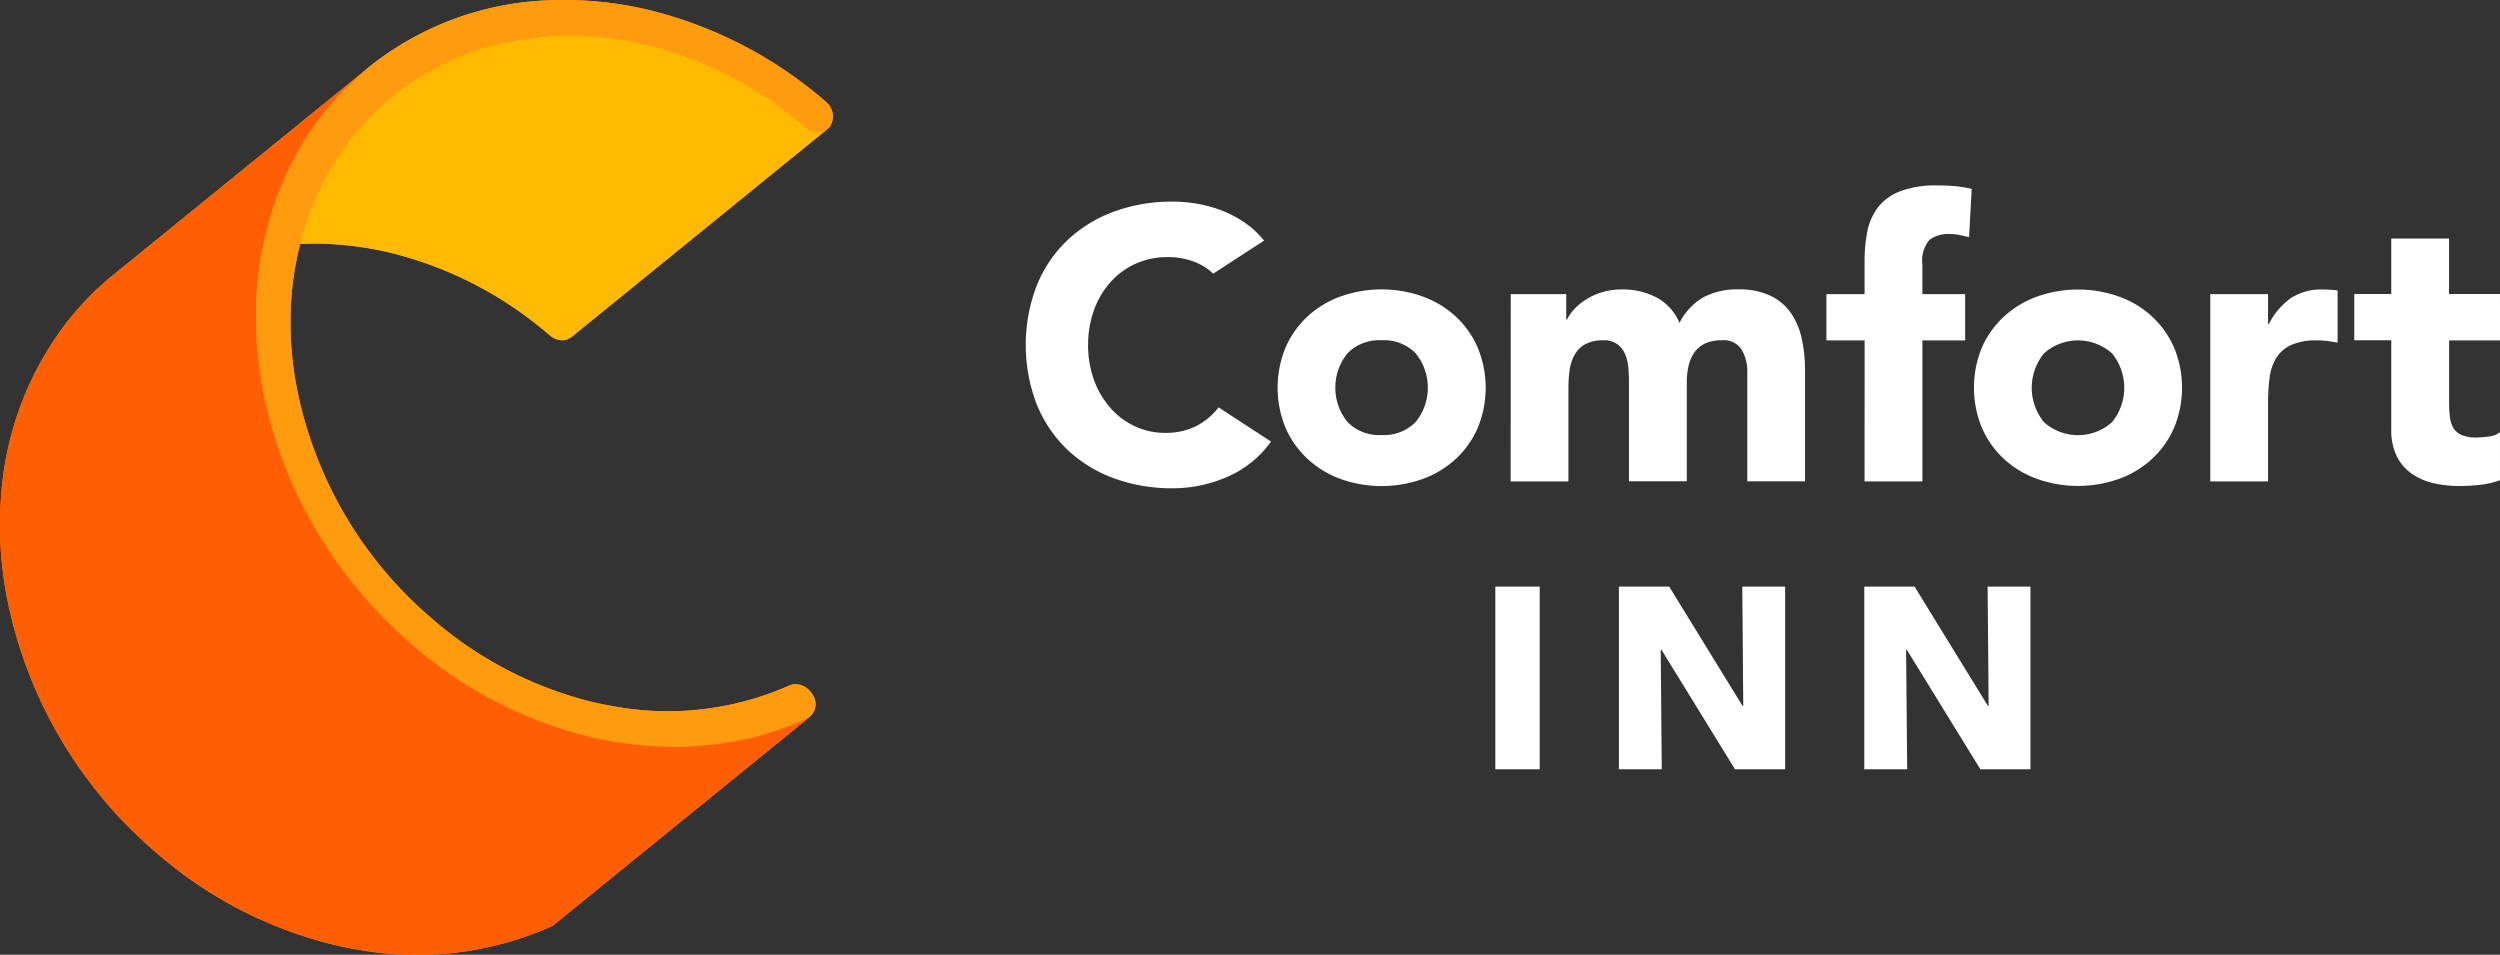
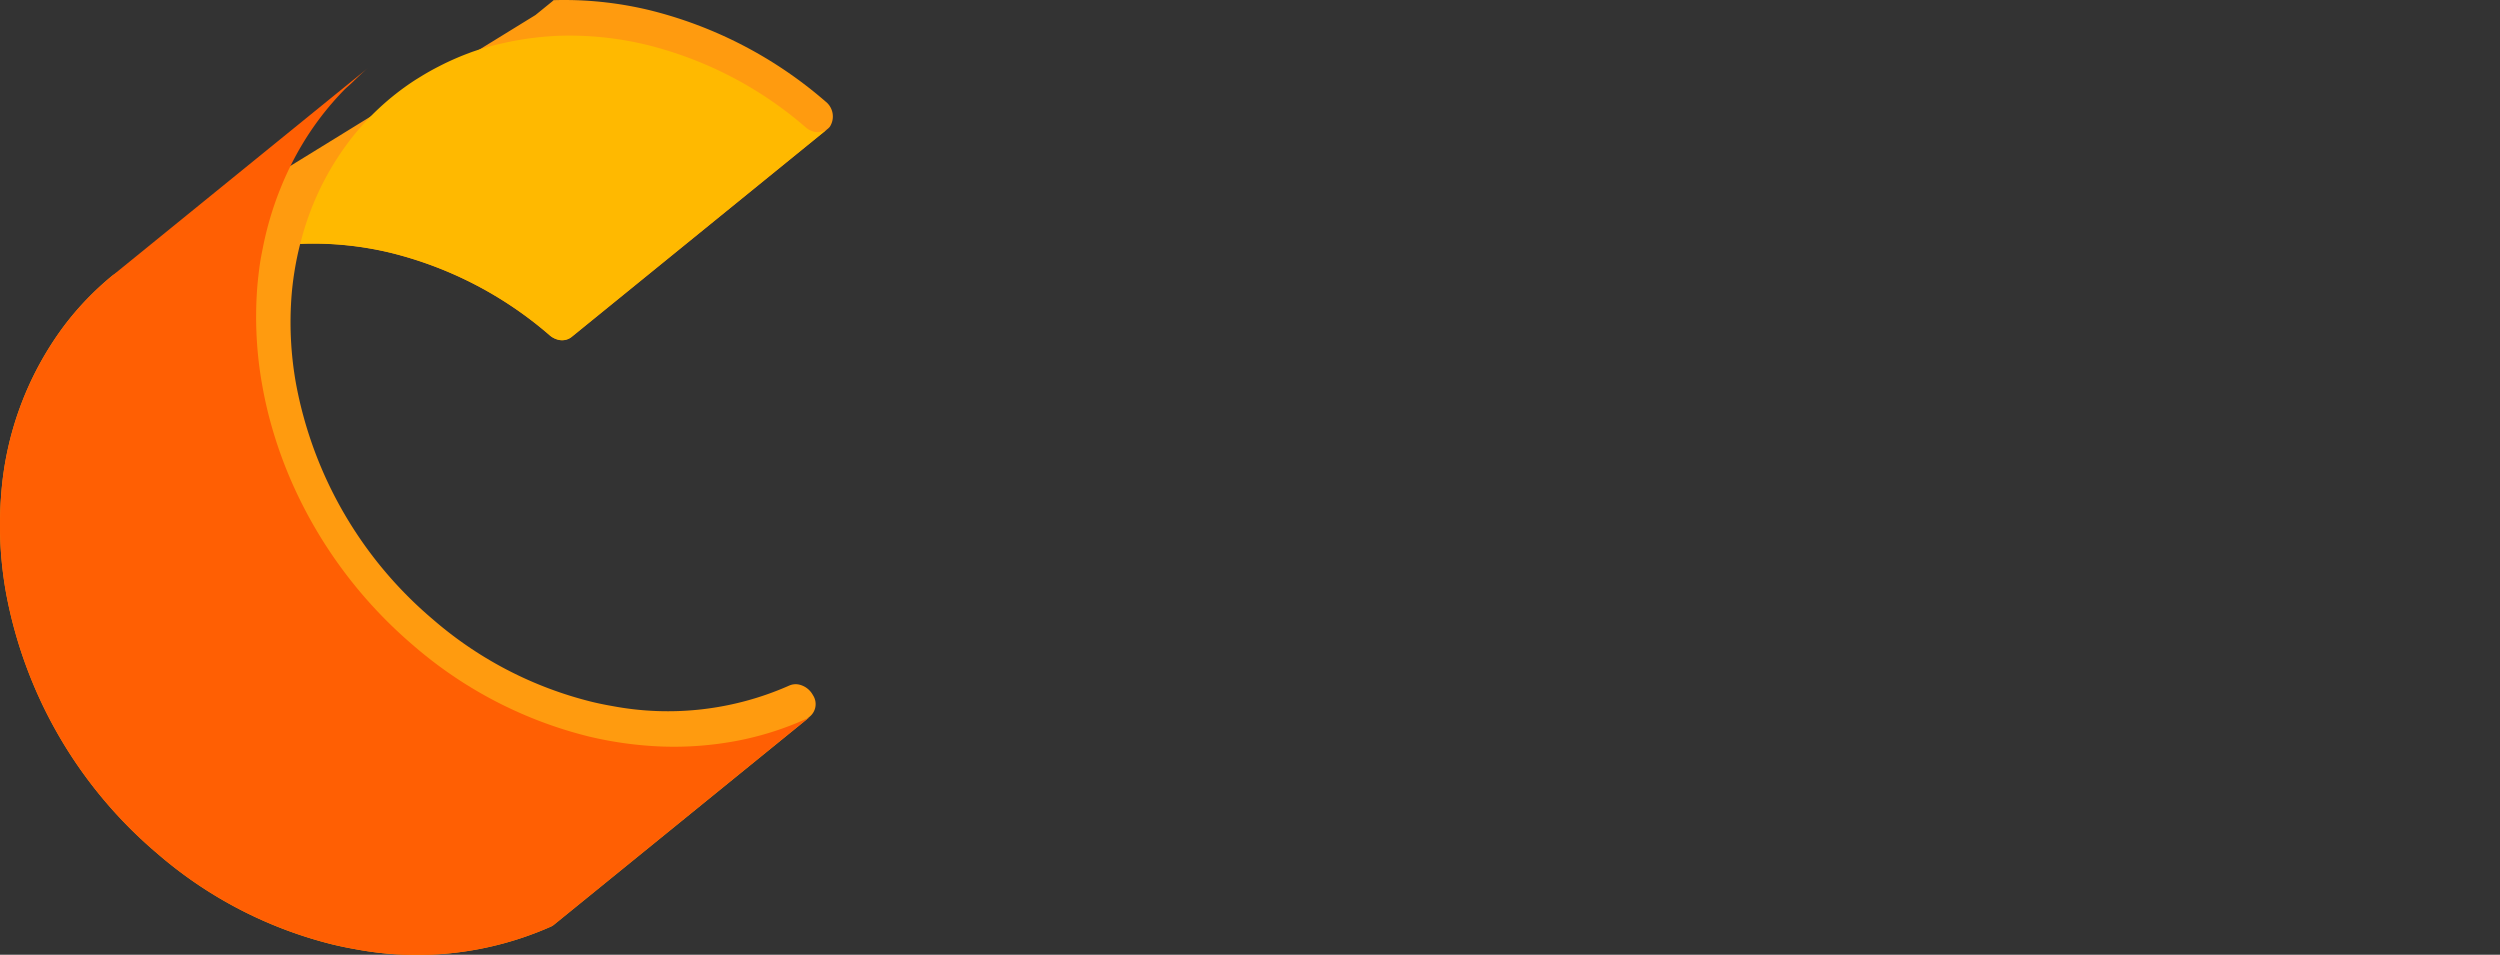
<svg xmlns="http://www.w3.org/2000/svg" width="155.411" height="59.35" viewBox="0 0 155.411 59.35">
  <rect x="0" y="0" width="155.411" height="59.35" fill="#333333" stroke="none" />
  <defs>
    <style>.a{fill:#fff;}.b{fill:#ff9b0f;}.c{fill:#ffb900;}.d{fill:#ff5f03;}</style>
  </defs>
  <g transform="translate(-15.008 -4.108)">
-     <path class="a" d="M35.822,47.3a5.832,5.832,0,0,0-1.377-1.928,6.075,6.075,0,0,0-2.06-1.234,7.613,7.613,0,0,0-5.055,0,6.04,6.04,0,0,0-2.06,1.234A5.781,5.781,0,0,0,23.894,47.3a6.553,6.553,0,0,0,0,5.03,5.781,5.781,0,0,0,1.377,1.928A6.082,6.082,0,0,0,27.33,55.5a7.614,7.614,0,0,0,5.055,0,6.04,6.04,0,0,0,2.06-1.234,5.781,5.781,0,0,0,1.377-1.928,6.526,6.526,0,0,0,0-5.03Zm-3.846,4.646a2.75,2.75,0,0,1-2.121.814,2.75,2.75,0,0,1-2.121-.814,3.387,3.387,0,0,1,0-4.264,2.75,2.75,0,0,1,2.121-.814,2.75,2.75,0,0,1,2.121.814,3.387,3.387,0,0,1,0,4.264ZM37.884,44h3.45v1.58h.047a2.874,2.874,0,0,1,.479-.671,3.51,3.51,0,0,1,.742-.6,4.132,4.132,0,0,1,2.179-.6,4.533,4.533,0,0,1,2.168.5,3.184,3.184,0,0,1,1.424,1.58,3.889,3.889,0,0,1,1.508-1.605,4.541,4.541,0,0,1,2.179-.479,4.435,4.435,0,0,1,1.976.4,3.231,3.231,0,0,1,1.271,1.078,4.53,4.53,0,0,1,.671,1.605,9.156,9.156,0,0,1,.2,1.976v6.875H52.591V48.858a2.692,2.692,0,0,0-.348-1.4,1.315,1.315,0,0,0-1.234-.588,2.372,2.372,0,0,0-1.042.2,1.725,1.725,0,0,0-.671.563,2.364,2.364,0,0,0-.359.839,4.544,4.544,0,0,0-.109,1.006v6.156H45.234V49.48c0-.208-.009-.463-.025-.766a3.081,3.081,0,0,0-.167-.861,1.62,1.62,0,0,0-.468-.694,1.38,1.38,0,0,0-.947-.287,2.212,2.212,0,0,0-1.126.251,1.706,1.706,0,0,0-.658.671,2.739,2.739,0,0,0-.3.947,8.137,8.137,0,0,0-.072,1.1v5.8H37.879Zm22,2.876H57.508V44h2.372v-2.06a9.435,9.435,0,0,1,.167-1.809,3.665,3.665,0,0,1,.647-1.5,3.146,3.146,0,0,1,1.377-1.017,6.3,6.3,0,0,1,2.36-.371q.549,0,1.078.047a7.422,7.422,0,0,1,1.031.167l-.165,3-.577-.131a2.807,2.807,0,0,0-.6-.061,1.944,1.944,0,0,0-1.293.371,2,2,0,0,0-.432,1.522V44h2.659v2.876H63.474V55.64H59.879Zm19.23.432a5.831,5.831,0,0,0-1.377-1.928,6.04,6.04,0,0,0-2.06-1.234,7.613,7.613,0,0,0-5.055,0,6.04,6.04,0,0,0-2.06,1.234A5.776,5.776,0,0,0,67.182,47.3a6.553,6.553,0,0,0,0,5.03,5.781,5.781,0,0,0,1.377,1.928,6.082,6.082,0,0,0,2.06,1.234,7.614,7.614,0,0,0,5.055,0,6.04,6.04,0,0,0,2.06-1.234,5.781,5.781,0,0,0,1.377-1.928,6.526,6.526,0,0,0,0-5.03Zm-3.846,4.646a3.17,3.17,0,0,1-4.241,0,3.387,3.387,0,0,1,0-4.264,3.17,3.17,0,0,1,4.241,0,3.387,3.387,0,0,1,0,4.264ZM81.371,44h3.592v1.867h.047a4.4,4.4,0,0,1,1.366-1.616,3.447,3.447,0,0,1,1.987-.538c.208,0,.414.009.622.025s.4.047.3.095v3.181l-.479-.079a5.274,5.274,0,0,0-.778-.059,3.817,3.817,0,0,0-1.63.287,2.155,2.155,0,0,0-.922.8,3.057,3.057,0,0,0-.418,1.234,12.121,12.121,0,0,0-.095,1.58v4.863H81.371Zm18.01,2.876H96.218v3.88a7.4,7.4,0,0,0,.047.875,1.771,1.771,0,0,0,.215.683,1.078,1.078,0,0,0,.515.443,2.274,2.274,0,0,0,.922.156,6.035,6.035,0,0,0,.755-.061,1.267,1.267,0,0,0,.708-.276v2.993a5.368,5.368,0,0,1-1.246.287,11.367,11.367,0,0,1-1.271.072,6.872,6.872,0,0,1-1.678-.192,3.818,3.818,0,0,1-1.341-.61,2.857,2.857,0,0,1-.9-1.09,3.731,3.731,0,0,1-.323-1.628V46.869h-2.3V43.993h2.3v-3.45h3.592v3.45H99.38Zm-80.937,5.27a4.231,4.231,0,0,1-2.037.479,4.4,4.4,0,0,1-1.881-.407A4.627,4.627,0,0,1,13,51.076a5.408,5.408,0,0,1-1.017-1.725,6.2,6.2,0,0,1-.371-2.193,6.275,6.275,0,0,1,.371-2.179,5.238,5.238,0,0,1,1.031-1.736A4.674,4.674,0,0,1,16.526,41.7a4.5,4.5,0,0,1,1.856.359,3.614,3.614,0,0,1,1.008.669l3.161-2.055a5.739,5.739,0,0,0-1.187-1.106,6.891,6.891,0,0,0-1.449-.766,8.14,8.14,0,0,0-1.533-.421,8.981,8.981,0,0,0-1.5-.131,10.479,10.479,0,0,0-3.665.622,8.426,8.426,0,0,0-2.9,1.784,8.1,8.1,0,0,0-1.9,2.815,10.311,10.311,0,0,0,0,7.379,8.1,8.1,0,0,0,1.9,2.815,8.356,8.356,0,0,0,2.9,1.784,10.444,10.444,0,0,0,3.665.622,8.453,8.453,0,0,0,3.4-.719,6.481,6.481,0,0,0,2.7-2.186L19.723,51.04A4.051,4.051,0,0,1,18.443,52.141Z" transform="translate(71.038 -21.608)" />
-     <path class="b" d="M66.321,10.413A26.308,26.308,0,0,0,55.387,4.739a22.588,22.588,0,0,0-5.964-.622A18.992,18.992,0,0,0,37.912,8.3c-.032.026-.058.056-.09.082l-1.038.843L22.03,21.211A18.306,18.306,0,0,0,19,24.351a19.974,19.974,0,0,0-3.916,10.5,23.867,23.867,0,0,0,.3,6.109,27.892,27.892,0,0,0,9.391,16.194A26.315,26.315,0,0,0,35.7,62.823c.46.11.919.205,1.379.285a20.565,20.565,0,0,0,12.175-1.4.862.862,0,0,0,.187-.116L65.357,48.666h0a.842.842,0,0,1-.177.108l0-.008a1.008,1.008,0,0,0,.365-1.443,1.309,1.309,0,0,0-.831-.652.993.993,0,0,0-.644.054,18.618,18.618,0,0,1-11.019,1.269q-.628-.108-1.247-.257A23.79,23.79,0,0,1,41.907,42.6a25.215,25.215,0,0,1-8.5-14.652,21.644,21.644,0,0,1-.269-5.53,19.347,19.347,0,0,1,.53-3.148h0l0,0a2.063,2.063,0,0,1,.221-.016,20.526,20.526,0,0,1,5.4.564,23.8,23.8,0,0,1,9.892,5.131,1.261,1.261,0,0,0,.522.271.95.95,0,0,0,.831-.167L66.421,12.15a.877.877,0,0,1-.323.145l-.078.012a1.021,1.021,0,0,1-.4-.01l-.006,0,.006,0a1.021,1.021,0,0,0,.4.01l.078-.012a.881.881,0,0,0,.5-.315A1.179,1.179,0,0,0,66.321,10.413Z" transform="translate(0 0.001)" />
+     <path class="b" d="M66.321,10.413A26.308,26.308,0,0,0,55.387,4.739a22.588,22.588,0,0,0-5.964-.622c-.032.026-.058.056-.09.082l-1.038.843L22.03,21.211A18.306,18.306,0,0,0,19,24.351a19.974,19.974,0,0,0-3.916,10.5,23.867,23.867,0,0,0,.3,6.109,27.892,27.892,0,0,0,9.391,16.194A26.315,26.315,0,0,0,35.7,62.823c.46.11.919.205,1.379.285a20.565,20.565,0,0,0,12.175-1.4.862.862,0,0,0,.187-.116L65.357,48.666h0a.842.842,0,0,1-.177.108l0-.008a1.008,1.008,0,0,0,.365-1.443,1.309,1.309,0,0,0-.831-.652.993.993,0,0,0-.644.054,18.618,18.618,0,0,1-11.019,1.269q-.628-.108-1.247-.257A23.79,23.79,0,0,1,41.907,42.6a25.215,25.215,0,0,1-8.5-14.652,21.644,21.644,0,0,1-.269-5.53,19.347,19.347,0,0,1,.53-3.148h0l0,0a2.063,2.063,0,0,1,.221-.016,20.526,20.526,0,0,1,5.4.564,23.8,23.8,0,0,1,9.892,5.131,1.261,1.261,0,0,0,.522.271.95.95,0,0,0,.831-.167L66.421,12.15a.877.877,0,0,1-.323.145l-.078.012a1.021,1.021,0,0,1-.4-.01l-.006,0,.006,0a1.021,1.021,0,0,0,.4.01l.078-.012a.881.881,0,0,0,.5-.315A1.179,1.179,0,0,0,66.321,10.413Z" transform="translate(0 0.001)" />
    <g transform="translate(15.008 4.108)">
      <path class="c" d="M41.239,23.958a.95.95,0,0,1-.831.167,1.261,1.261,0,0,1-.522-.271,23.8,23.8,0,0,0-9.892-5.131,20.526,20.526,0,0,0-5.4-.564,2.063,2.063,0,0,0-.221.016,17.555,17.555,0,0,1,3.011-6.351,16.39,16.39,0,0,1,4.077-3.806c.134-.088.269-.167.4-.249q.538-.332,1.1-.62c.147-.076.3-.153.446-.225.474-.225.954-.434,1.449-.616l.1-.04c.528-.189,1.068-.347,1.616-.484.157-.04.317-.072.474-.108.578-.13,1.16-.233,1.748-.307.566-.07,1.138-.124,1.716-.141a20.381,20.381,0,0,1,5.4.564A23.773,23.773,0,0,1,55.8,10.924a1.261,1.261,0,0,0,.522.271,1.021,1.021,0,0,0,.4.01l.078-.012a.877.877,0,0,0,.323-.145Z" transform="translate(-5.711 -3.005)" />
      <path class="d" d="M49.445,59.5a.862.862,0,0,1-.187.116,20.565,20.565,0,0,1-12.175,1.4c-.46-.08-.919-.175-1.379-.285a26.315,26.315,0,0,1-10.932-5.669,27.892,27.892,0,0,1-9.391-16.194,23.867,23.867,0,0,1-.3-6.109A19.974,19.974,0,0,1,19,22.258a18.306,18.306,0,0,1,3.031-3.14L36.784,7.134l1.13-.917c-.361.295-.7.626-1.036.95-.177.169-.367.319-.536.5A18.311,18.311,0,0,0,34.1,10.5a19.307,19.307,0,0,0-1.626,3.15,20.369,20.369,0,0,0-1.13,3.788c-.064.323-.13.644-.177.968q-.1.705-.163,1.419a24.047,24.047,0,0,0,.3,6.109q.194,1.112.492,2.22a26.992,26.992,0,0,0,1.584,4.354,28.328,28.328,0,0,0,7.315,9.623A26.315,26.315,0,0,0,51.621,47.8a23.289,23.289,0,0,0,4.559.622,21,21,0,0,0,4.647-.357,19.267,19.267,0,0,0,4.35-1.383.842.842,0,0,0,.177-.108h0Z" transform="translate(-15.008 -2.014)" />
-       <path class="b" d="M58.67,11.977a.881.881,0,0,1-.5.315l-.078.012a1.021,1.021,0,0,1-.4-.01,1.261,1.261,0,0,1-.522-.271,23.8,23.8,0,0,0-9.892-5.131,20.527,20.527,0,0,0-5.4-.564c-.578.018-1.15.072-1.716.141-.167.02-.331.048-.5.072q-.631.1-1.251.235c-.157.036-.317.068-.474.108-.546.136-1.086.3-1.616.484l-.1.04c-.494.181-.976.389-1.449.616-.151.072-.3.149-.446.225q-.559.287-1.1.62c-.136.084-.271.161-.4.249a16.39,16.39,0,0,0-4.077,3.806,17.491,17.491,0,0,0-3.011,6.351,19.347,19.347,0,0,0-.53,3.148,21.644,21.644,0,0,0,.269,5.53,25.214,25.214,0,0,0,8.5,14.652,23.79,23.79,0,0,0,9.892,5.133c.416.1.831.185,1.247.257a18.618,18.618,0,0,0,11.019-1.269.993.993,0,0,1,.644-.054,1.308,1.308,0,0,1,.831.652,1.008,1.008,0,0,1-.365,1.443,19.037,19.037,0,0,1-4.35,1.383,21.1,21.1,0,0,1-6.233.245,23.113,23.113,0,0,1-2.973-.51,26.315,26.315,0,0,1-10.932-5.669,28.378,28.378,0,0,1-7.315-9.623,27.01,27.01,0,0,1-1.584-4.354q-.3-1.1-.492-2.22a23.866,23.866,0,0,1-.3-6.109c.04-.476.094-.95.163-1.419.048-.325.114-.648.177-.968a20.369,20.369,0,0,1,1.13-3.788,18.921,18.921,0,0,1,1.626-3.15A18.431,18.431,0,0,1,28.411,9.75c.171-.177.361-.327.536-.5.341-.325.676-.658,1.036-.95A18.992,18.992,0,0,1,41.5,4.118a22.585,22.585,0,0,1,5.964.622,26.308,26.308,0,0,1,10.934,5.673A1.181,1.181,0,0,1,58.67,11.977Z" transform="translate(-7.079 -4.108)" />
    </g>
    <g transform="translate(107.964 40.575)">
-       <path class="a" d="M20.647,48.274h2.758V59.63H20.647Zm14.9,11.356-4.569-7.425h-.05l.066,7.425H28.329V48.274h3.127l4.556,7.411h.047L36,48.274h2.663V59.63Zm15.254,0-4.571-7.425h-.047l.066,7.425H43.583V48.274H46.71l4.556,7.411h.047l-.063-7.411h2.663V59.63Z" transform="translate(-20.647 -48.274)" />
-     </g>
+       </g>
  </g>
</svg>